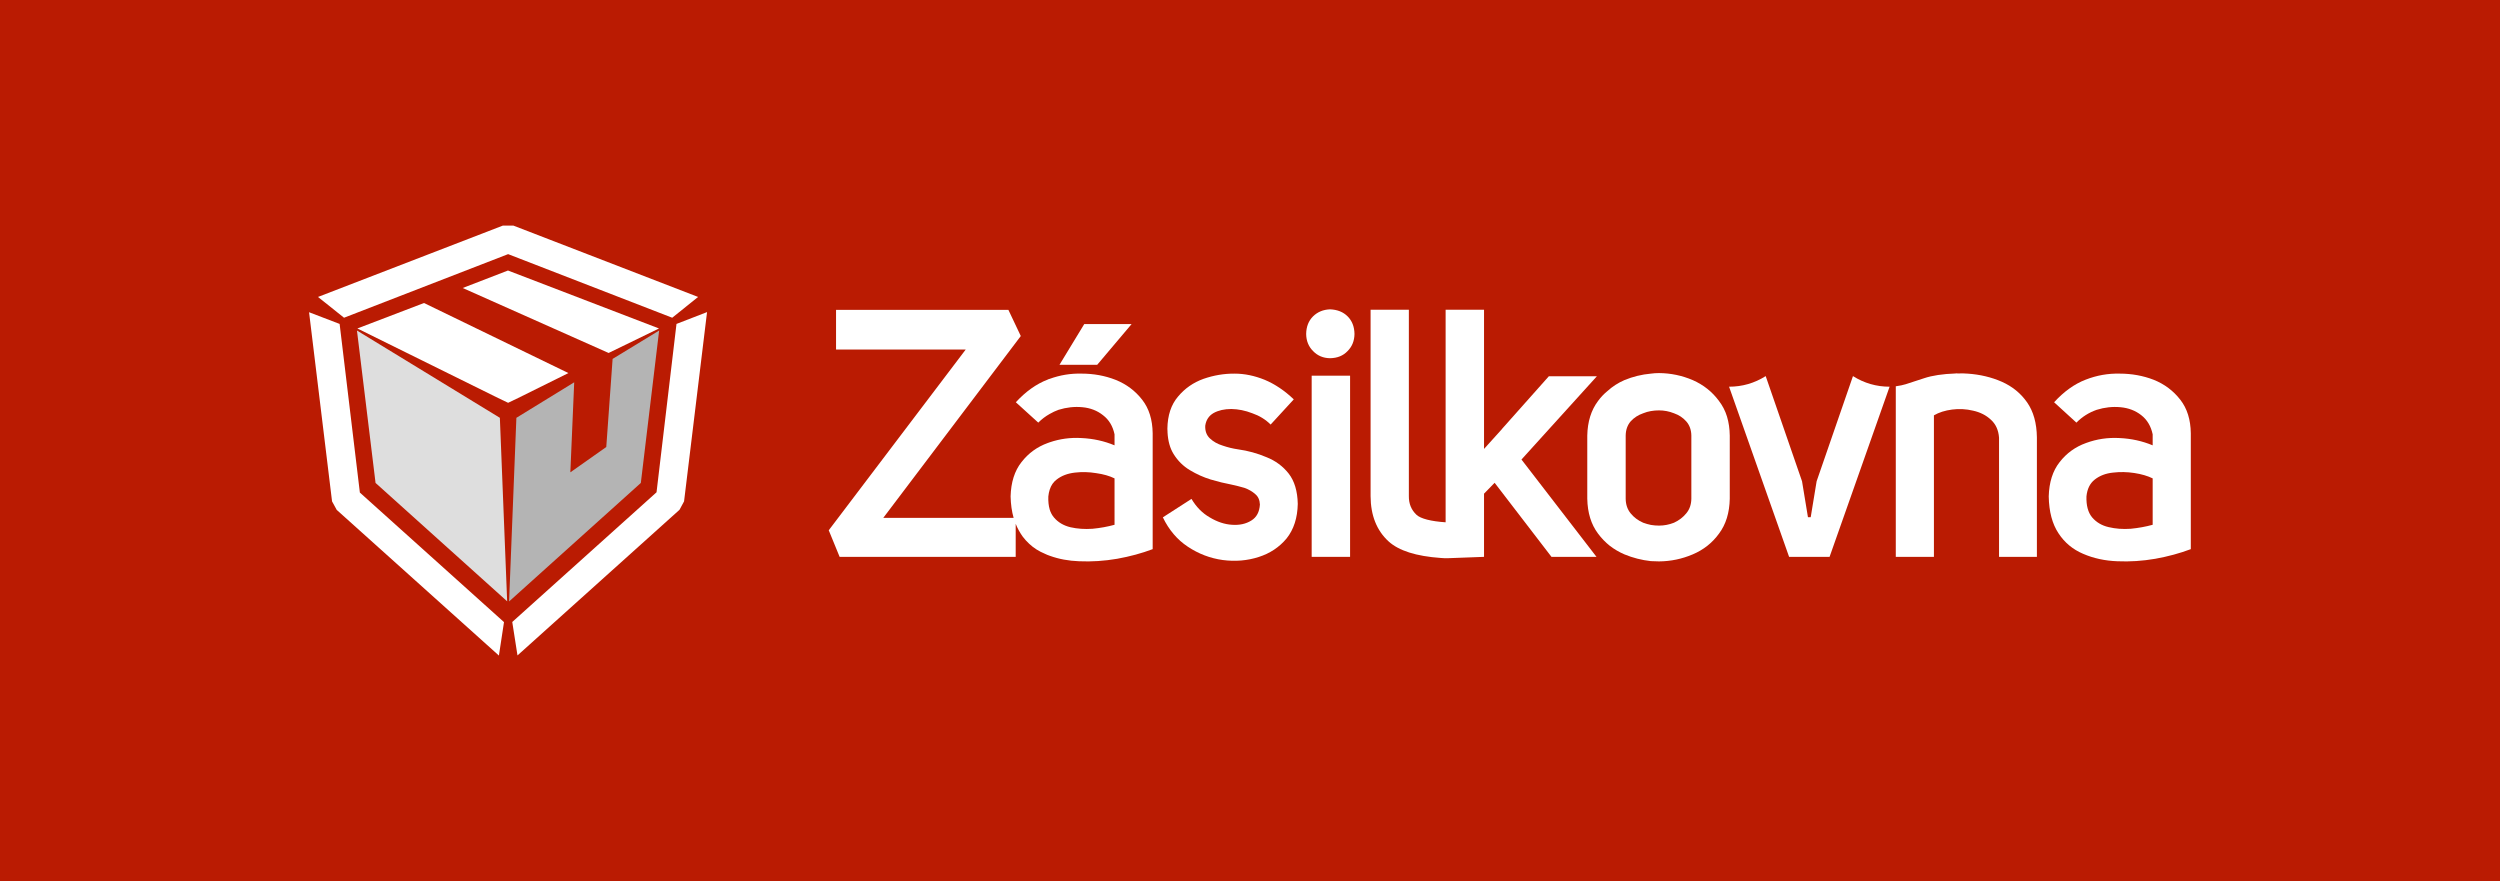
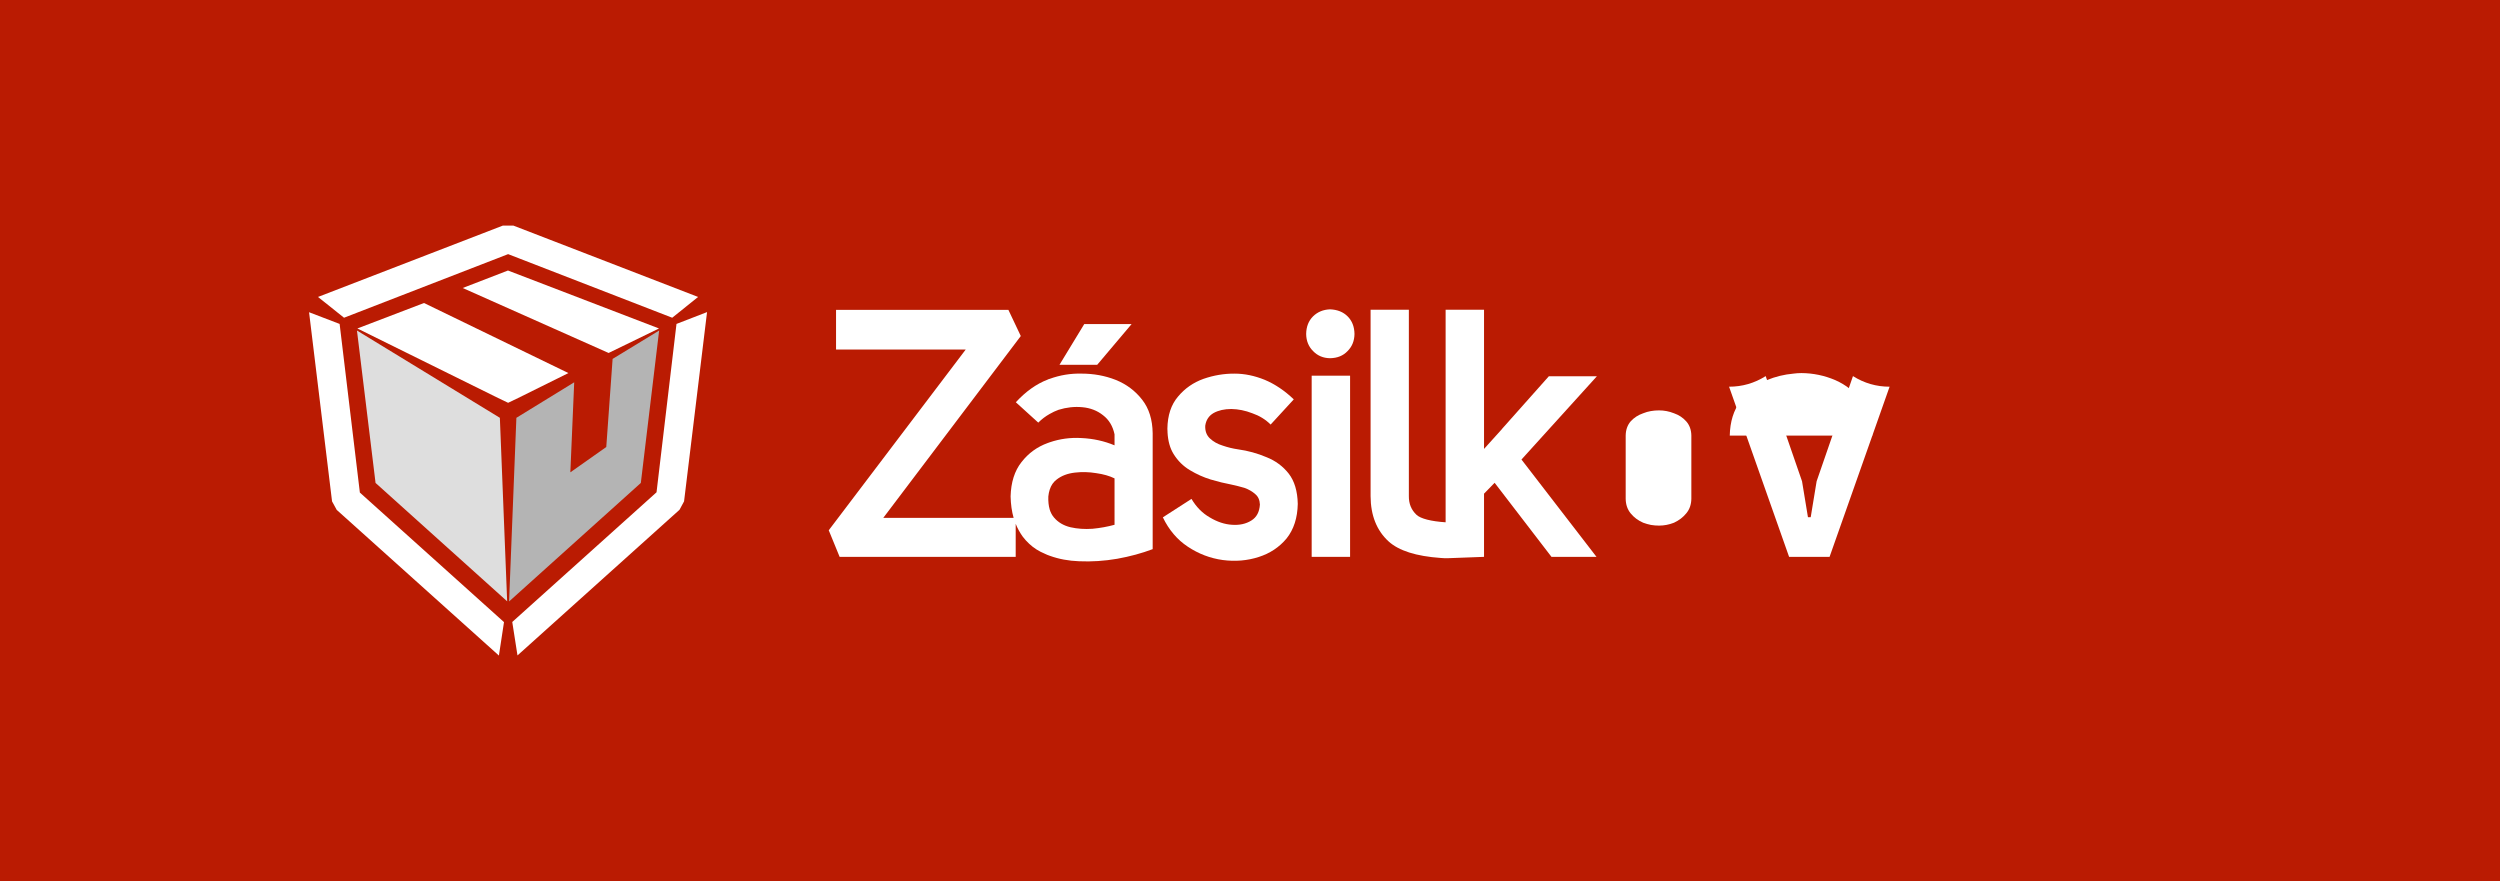
<svg xmlns="http://www.w3.org/2000/svg" viewBox="0 0 1816 640" width="1816" height="640">
  <style>.a{fill:#ba1b02}.b{fill:#fff}.c{fill:#b4b4b4}.d{fill:#dedede}</style>
  <path class="a" d="m0 0h1816v640h-1816z" />
  <path class="b" d="m376.4 289.1l-7.3 3.5-7.3-3.5-102.2-50.5 48.4-18.5 104.9 50.9zm102.3-50.5l-36.6 17.8-106-47.2 32.9-12.7z" />
  <path class="b" d="m373 163.9l134.1 51.8-18.8 15.1-119.2-46.2-119.2 46.2-18.9-15.1 134.2-51.8zm118.4 71.4l22.2-8.6-16.7 137.5-3.3 6.1-117.7 105.8-3.8-24.3 104.8-94.2zm-246.8 135.1l-3.4-6.2-16.7-137.4 22.2 8.5 14.7 122.5 104.7 94.1-3.7 24.3z" />
  <path class="c" d="m445 260.7l33.8-20.6-13.3 110.7-95.7 86.1 5.3-133.4 42-25.8-2.8 65.4 26.1-18.4z" />
  <path class="d" d="m363.1 303.5l5.3 133.3-95.6-86-13.5-110.7z" />
-   <path class="b" d="m1454.1 277.3q11.5 5.1 18.4 15 6.9 9.9 7.1 25.4v86.8h-27.5v-86.6q-0.6-8.2-5.9-13-5.2-4.9-13-6.6-7.5-1.8-15.2-0.8-7.7 1-13.2 4.2v102.8h-27.7v-123.9q4.3-0.6 7.2-1.5 4.4-1.4 13.5-4.4 8.7-2.9 22.6-3.4 0.9-0.2 1.8 0 3.4-0.2 7 0.1 13.5 0.9 24.9 5.9z" />
  <path class="b" d="m1372.6 280.9l-43.6 123.6h-29.4l-43.6-123.6q14.4 0 26.6-7.7l26.4 76.4 4.3 26.1h2l4.3-26.1 26.4-76.4q12.2 7.7 26.6 7.7z" />
  <path class="b" d="m920 332.1q9.8 3.9 16.1 11.9 6.3 8.1 6.6 22-0.3 15.3-8.1 25.1-8 9.6-20.3 13.5-12.4 4-26.1 2.2-13.7-1.9-25.4-9.7-11.5-7.6-18.1-21.3l20.8-13.4q5.2 8.8 13.2 13.4 8.1 4.9 16.2 5.4 8.2 0.6 14.1-3.1 5.7-3.5 6.2-11.6-0.2-4.9-3.3-7.5-3.2-2.9-7.9-4.6-4.8-1.4-9.5-2.4-7-1.3-15.1-3.7-7.8-2.4-15.1-6.8-7.2-4.3-11.8-11.7-3.9-6.3-4.4-15.7 0-0.2 0-0.5-0.1-1-0.1-2.2 0.2-14.5 7.7-23.3 7.4-8.9 18.5-12.9 11.2-3.9 22.7-3.8 10.7 0 21.8 4.5 11.2 4.7 21.1 14.2l-16.8 18.3q-5.5-5.5-13.3-8.2-7.7-3-15.3-3.1-7.5 0-12.8 2.9-5.2 3-6.1 9.2-0.3 5.7 3.3 9.2 3.8 3.6 9.4 5.3 5.5 1.9 11.1 2.7 10.8 1.5 20.7 5.7z" />
  <path class="b" d="m978.9 229.8q4.9 4.9 5 12.8-0.1 7.5-5 12.4-4.8 5.1-12.8 5.2-7.4-0.1-12.3-5.2-4.9-4.9-5-12.4 0.1-7.9 5-12.8 4.9-4.8 12.3-5.1 8 0.3 12.8 5.1z" />
  <path class="b" d="m1050.1 379.4c0-0.4 0-154.4 0-154.4h27.9v101.1l13-14.4 0.2-0.3 33.9-38.1h34.9l-54.8 60.5 54.5 70.7h-32.7l-41.3-53.8-7.7 7.9v45.9l-26.8 1c-0.7 0-0.8 0-1.5 0-0.8 0-1.7-0.1-1.7-0.1l-1.5-0.1q-26.7-1.9-37.8-12-13-11.9-13.1-32.9v-135.4h27.8v135.4q-0.1 8.2 5.5 13.5c3 2.9 10.8 4.8 21.2 5.5z" />
  <path class="b" d="m980.7 404.5h-27.9v-131.6h27.9z" />
  <path class="b" d="m797 265h-27.4l18-29.6h34.4z" />
-   <path fill-rule="evenodd" class="b" d="m1591.4 314.7v84.2q-11.9 4.5-25.8 7-13.8 2.4-27.5 1.8-13.6-0.5-24.9-5.4-11.3-4.8-17.9-14.9-6.8-10.2-7.1-26.8 0.4-15.4 7.9-24.9 7.5-9.7 19.2-13.9 11.6-4.3 24.3-3.6 12.9 0.6 24.1 5.3v-8q-1.9-9-8.4-14-6.3-4.9-15-5.7-8.6-0.8-17.3 1.9-8.5 3-14.7 9.3l-16.2-14.8q10.7-11.7 22.9-16.4 12-4.7 24.7-4.4 13.2 0 24.8 4.5 11.7 4.7 19.3 14.5 7.4 9.5 7.6 24.3zm-27.7 32.8q-5.5-2.7-13.3-3.9-7.8-1.2-15.5-0.3-7.8 0.8-13.2 5-5.3 4.1-6.1 12.3-0.3 9.9 4.1 15.2 4.6 5.4 12 7.1 7.5 1.8 16 1.2 8.4-0.8 16-2.9z" />
-   <path fill-rule="evenodd" class="b" d="m1256.5 316.4v45.9q-0.3 15.3-7.8 25.3-7.3 10.1-19.1 15.1-11.7 5-24.5 5.1-3 0-5.9-0.2-10-1.1-19.2-4.9-5.8-2.5-10.6-6.2-4.8-3.8-8.6-8.9-7.5-10-7.8-25.3v-45.9q0.3-15.1 7.8-25.1 3-4.1 6.8-7.2 5.5-5 12.4-8 9.2-3.8 19.2-4.7 2.9-0.4 5.9-0.4 12.8 0.1 24.5 5.1 11.8 5.2 19.1 15.2 3.9 5.1 5.8 11.3 1.9 6.3 2 13.8zm-27.9 0q-0.1-6.2-3.7-10.3-3.5-4-8.9-5.9-5.3-2.1-10.9-2.1-3 0-5.9 0.5-2.9 0.5-5.6 1.6-5.5 1.9-9.1 5.9-3.5 4.1-3.6 10.3v45.9q0.1 6.3 3.6 10.6 3.6 4.4 9.1 6.8 2.7 1 5.6 1.6 2.9 0.5 5.9 0.5 5.6 0 10.9-2.1 5.4-2.5 8.9-6.8 3.6-4.3 3.7-10.6z" />
+   <path fill-rule="evenodd" class="b" d="m1256.5 316.4v45.9v-45.9q0.3-15.1 7.8-25.1 3-4.1 6.8-7.2 5.5-5 12.4-8 9.2-3.8 19.2-4.7 2.9-0.4 5.9-0.4 12.8 0.1 24.5 5.1 11.8 5.2 19.1 15.2 3.9 5.1 5.8 11.3 1.9 6.3 2 13.8zm-27.9 0q-0.1-6.2-3.7-10.3-3.5-4-8.9-5.9-5.3-2.1-10.9-2.1-3 0-5.9 0.5-2.9 0.5-5.6 1.6-5.5 1.9-9.1 5.9-3.5 4.1-3.6 10.3v45.9q0.1 6.3 3.6 10.6 3.6 4.4 9.1 6.8 2.7 1 5.6 1.6 2.9 0.5 5.9 0.5 5.6 0 10.9-2.1 5.4-2.5 8.9-6.8 3.6-4.3 3.7-10.6z" />
  <path fill-rule="evenodd" class="b" d="m837.3 314.7v84.2q-11.9 4.5-25.8 7-13.9 2.4-27.6 1.8-11.5-0.4-21.4-4-1.8-0.6-3.4-1.4-6.6-2.7-11.5-7.3-2.6-2.4-4.7-5.2-3.1-4.3-5.1-9.3v24h-127.9l-7.9-19.3 99.5-131.3h-94.2v-28.8h125.2l9 19-99.9 132.1h94.7q-2-6.9-2.2-15.6 0.4-15.4 7.9-24.9 7.5-9.7 19.1-13.9 0.7-0.2 1.4-0.5 11.1-3.8 23-3.1 12.9 0.6 24.1 5.3v-8q-1.9-9-8.4-13.9-6.3-5-15-5.8-8.6-0.8-17.3 1.9-3.3 1.2-6.4 3-4.5 2.5-8.3 6.3l-16.3-14.8q10.8-11.7 23-16.4 0.7-0.4 1.6-0.6 11.3-4.1 23.1-3.8 13.2 0 24.7 4.5 11.8 4.7 19.4 14.5 7.4 9.5 7.6 24.3zm-27.7 32.8q-5.5-2.7-13.3-3.8-7.8-1.3-15.5-0.4-7.9 0.9-13.2 5-3.6 2.7-5.1 7.4-0.7 2.1-1 4.9-0.2 5.4 1 9.5 1 3.3 3.1 5.8 4.5 5.3 12 7.1 7.5 1.7 16 1.1 8.4-0.8 16-2.9z" />
</svg>